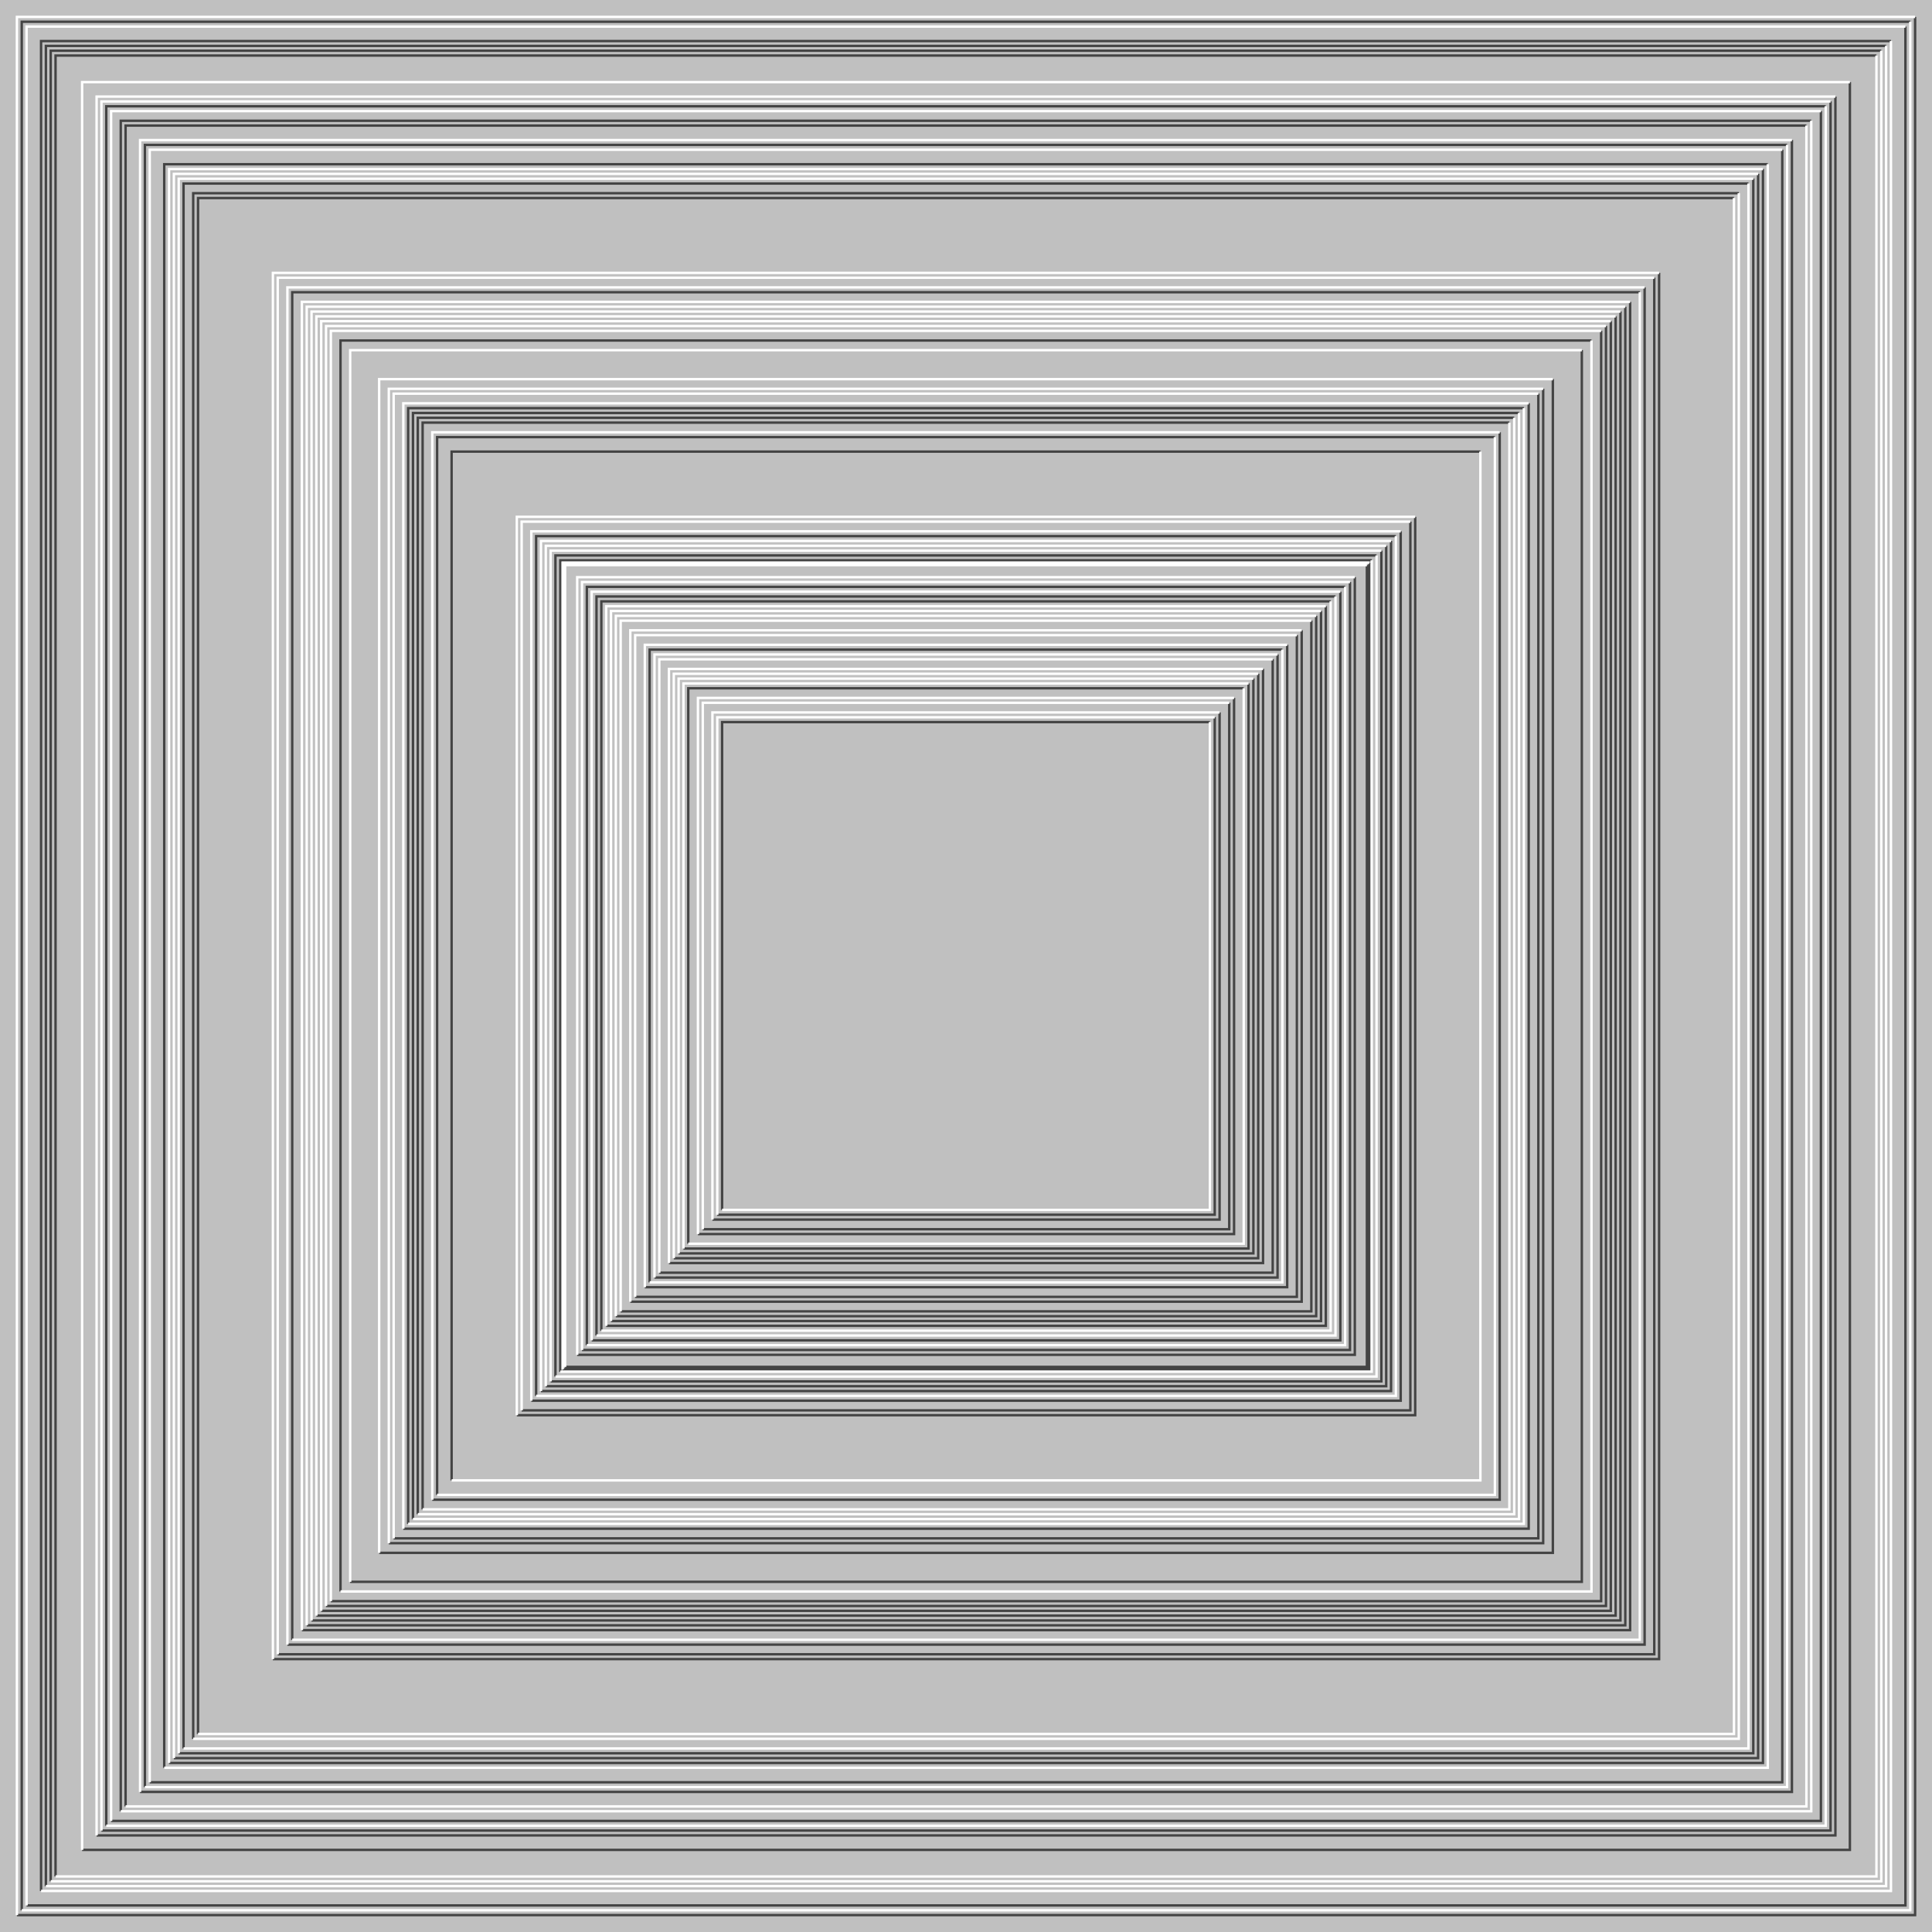
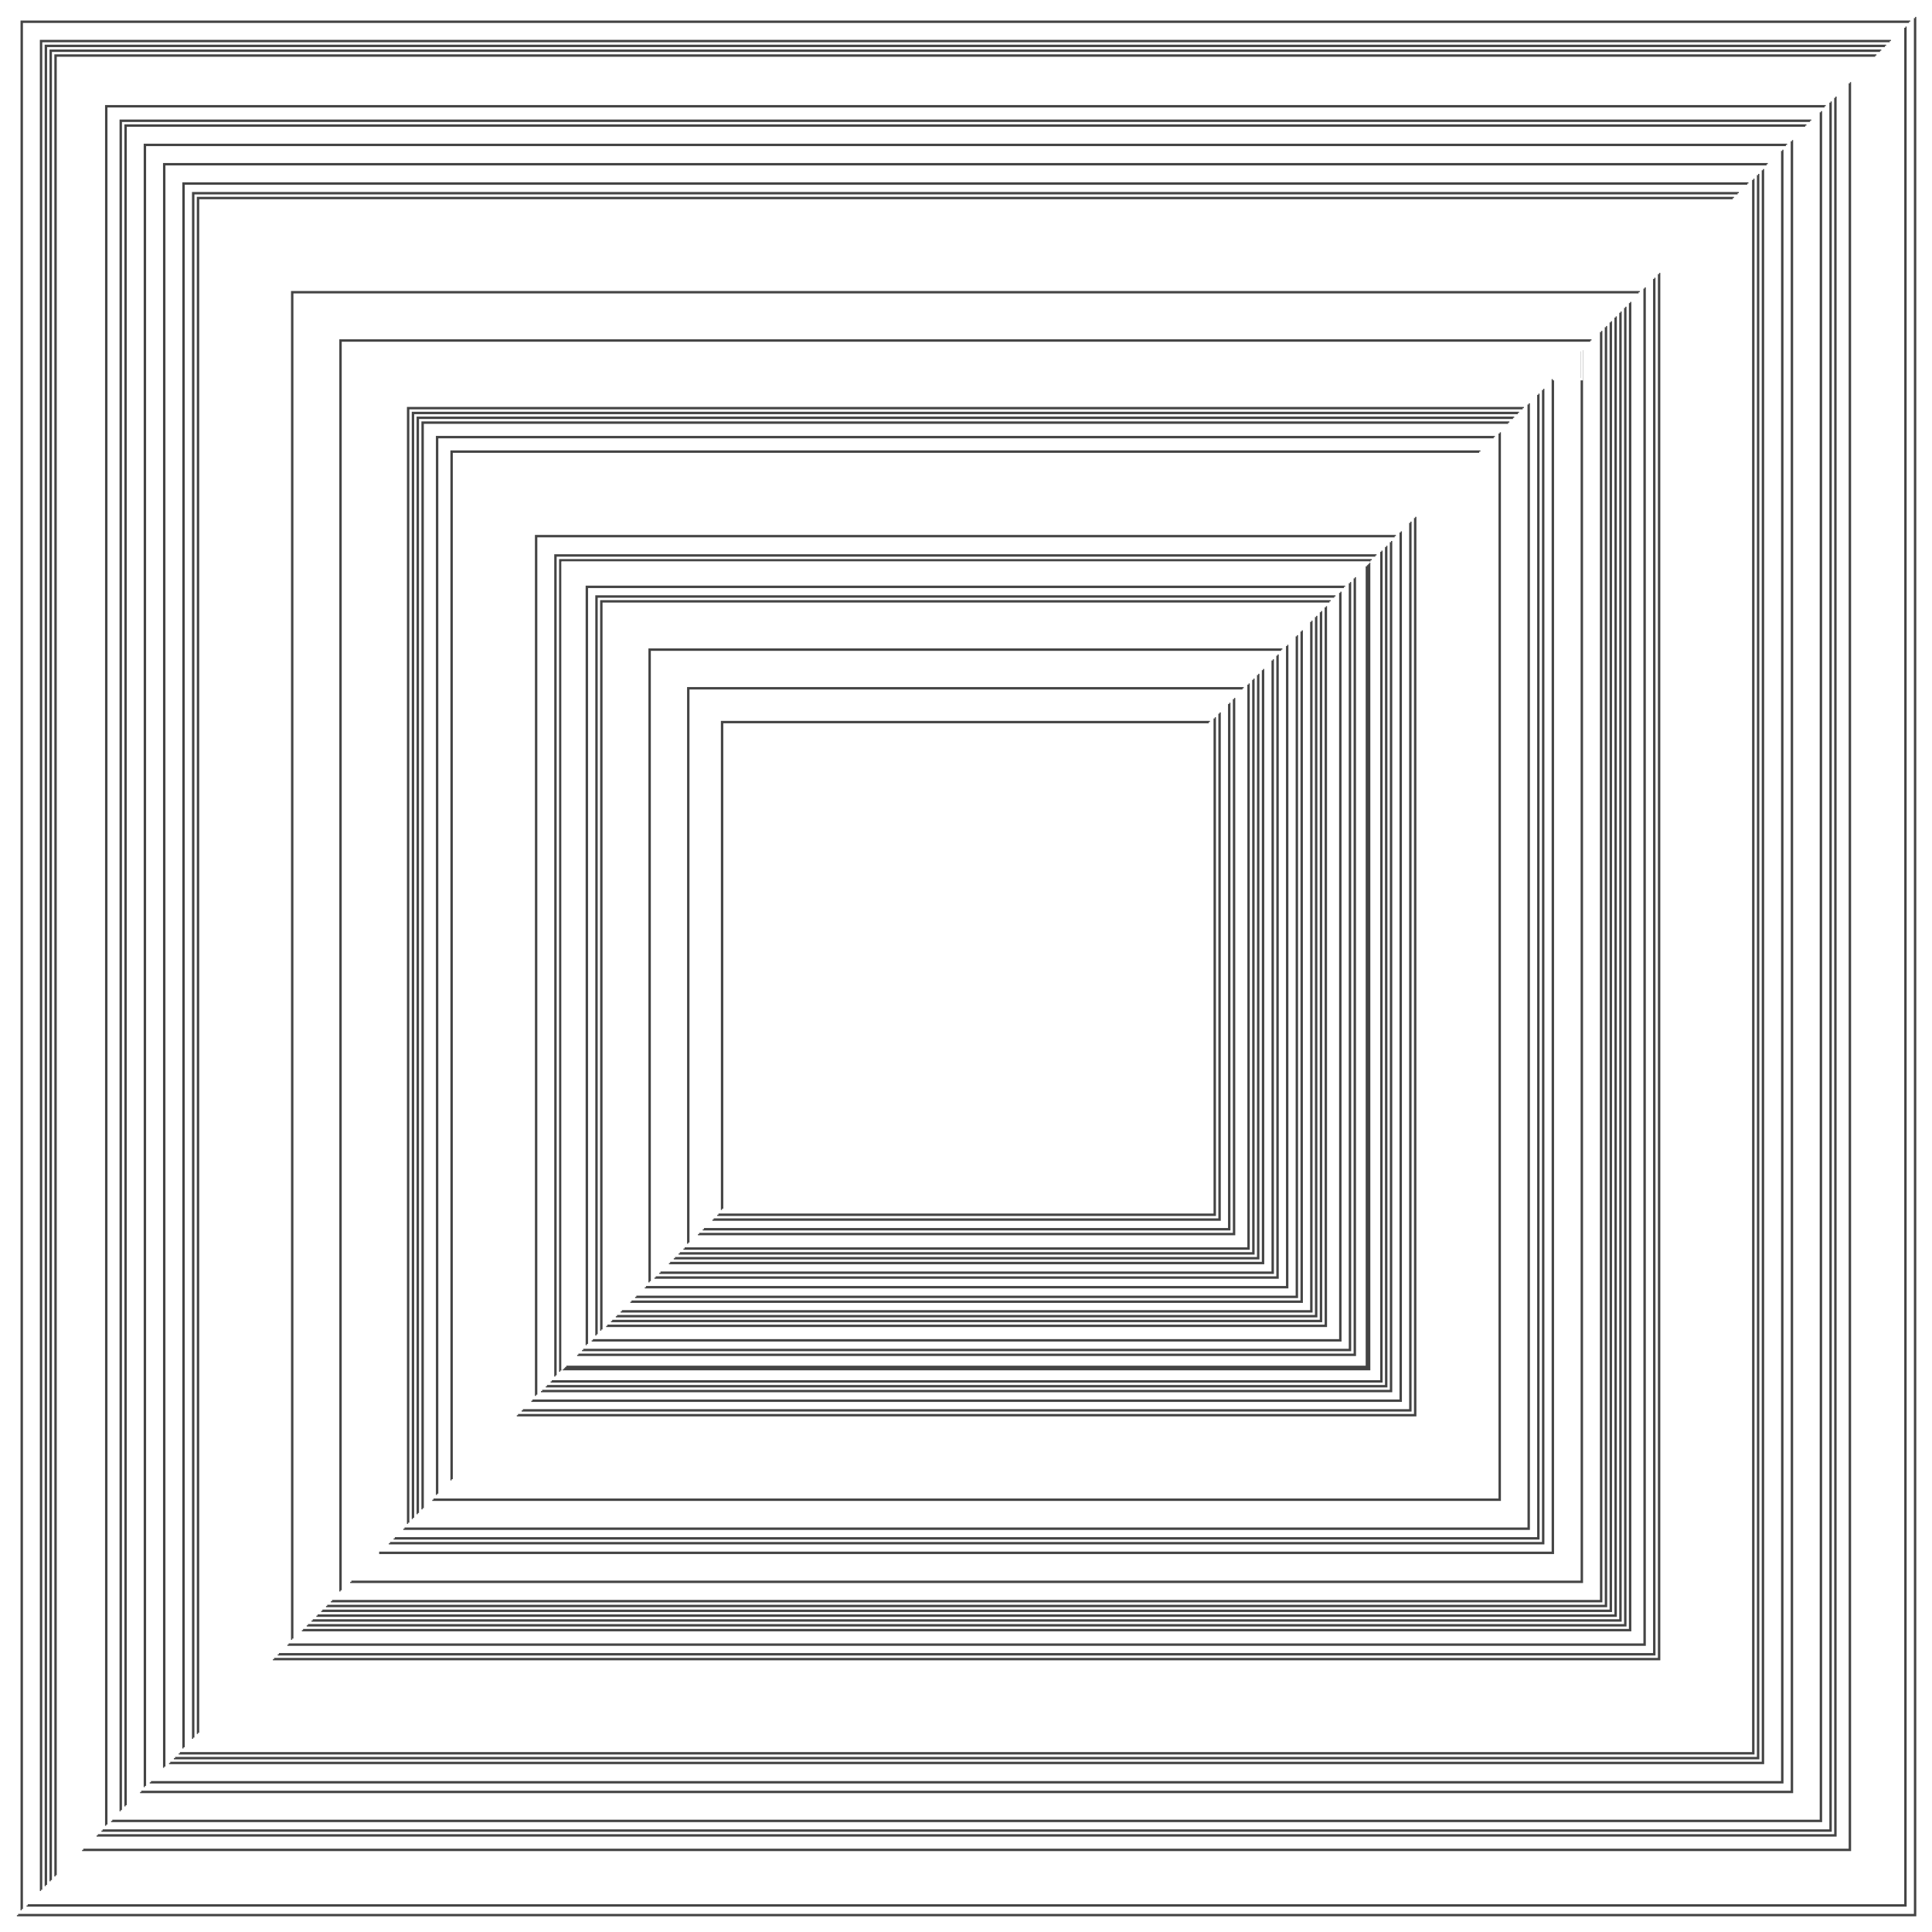
<svg xmlns="http://www.w3.org/2000/svg" width="800px" height="800px">
-   <rect width="100%" height="100%" fill="silver" />
  <path fill="none" stroke="#444" d="M0 0 M7 793 H793 V7 M9 791 V9 H791 M11 789 H789 V11 M17 783 V17 H783 M19 781 V19 H781 M21 779 V21 H779 M23 777 V23 H777 M34 766 H766 V34 M40 760 H760 V40 M42 758 H758 V42 M44 756 V44 H756 M46 754 H754 V46 M50 750 V50 H750 M52 748 V52 H748 M58 742 H742 V58 M60 740 V60 H740 M62 738 H738 V62 M68 732 V68 H732 M70 730 H730 V70 M72 728 H728 V72 M74 726 H726 V74 M76 724 V76 H724 M80 720 V80 H720 M82 718 V82 H718 M113 687 H687 V113 M115 685 H685 V115 M119 681 H681 V119 M121 679 V121 H679 M125 675 H675 V125 M127 673 H673 V127 M129 671 H671 V129 M131 669 H669 V131 M133 667 H667 V133 M135 665 H665 V135 M137 663 H663 V137 M141 659 V141 H659 M145 655 H655 V145 M157 643 H643 V157 M161 639 H639 V161 M163 637 H637 V163 M167 633 H633 V167 M169 631 V169 H631 M171 629 V171 H629 M173 627 V173 H627 M175 625 V175 H625 M179 621 H621 V179 M181 619 V181 H619 M187 613 V187 H613 M214 586 H586 V214 M216 584 H584 V216 M220 580 H580 V220 M222 578 V222 H578 M224 576 H576 V224 M226 574 H574 V226 M228 572 H572 V228 M230 570 V230 H570 M232 568 V232 H568 M234 566 H566 V234 M233 567 H567 V233 M239 561 H561 V239 M241 559 H559 V241 M243 557 V243 H557 M245 555 H555 V245 M247 553 V247 H553 M249 551 V249 H551 M251 549 H549 V251 M253 547 H547 V253 M255 545 H545 V255 M257 543 H543 V257 M261 539 H539 V261 M263 537 H537 V263 M267 533 H533 V267 M269 531 V269 H531 M271 529 H529 V271 M273 527 H527 V273 M277 523 H523 V277 M279 521 H521 V279 M281 519 H519 V281 M283 517 H517 V283 M285 515 V285 H515 M289 511 H511 V289 M291 509 H509 V291 M295 505 H505 V295 M297 503 H503 V297 M299 501 V299 H501" />
-   <path fill="none" stroke="#FFF" d="M0 0 M7 793 V7 H793 M9 791 H791 V9 M11 789 V11 H789 M17 783 H783 V17 M19 781 H781 V19 M21 779 H779 V21 M23 777 H777 V23 M34 766 V34 H766 M40 760 V40 H760 M42 758 V42 H758 M44 756 H756 V44 M46 754 V46 H754 M50 750 H750 V50 M52 748 H748 V52 M58 742 V58 H742 M60 740 H740 V60 M62 738 V62 H738 M68 732 H732 V68 M70 730 V70 H730 M72 728 V72 H728 M74 726 V74 H726 M76 724 H724 V76 M80 720 H720 V80 M82 718 H718 V82 M113 687 V113 H687 M115 685 V115 H685 M119 681 V119 H681 M121 679 H679 V121 M125 675 V125 H675 M127 673 V127 H673 M129 671 V129 H671 M131 669 V131 H669 M133 667 V133 H667 M135 665 V135 H665 M137 663 V137 H663 M141 659 H659 V141 M145 655 V145 H655 M157 643 V157 H643 M161 639 V161 H639 M163 637 V163 H637 M167 633 V167 H633 M169 631 H631 V169 M171 629 H629 V171 M173 627 H627 V173 M175 625 H625 V175 M179 621 V179 H621 M181 619 H619 V181 M187 613 H613 V187 M214 586 V214 H586 M216 584 V216 H584 M220 580 V220 H580 M222 578 H578 V222 M224 576 V224 H576 M226 574 V226 H574 M228 572 V228 H572 M230 570 H570 V230 M232 568 H568 V232 M234 566 V234 H566 M233 567 V233 H567 M239 561 V239 H561 M241 559 V241 H559 M243 557 H557 V243 M245 555 V245 H555 M247 553 H553 V247 M249 551 H551 V249 M251 549 V251 H549 M253 547 V253 H547 M255 545 V255 H545 M257 543 V257 H543 M261 539 V261 H539 M263 537 V263 H537 M267 533 V267 H533 M269 531 H531 V269 M271 529 V271 H529 M273 527 V273 H527 M277 523 V277 H523 M279 521 V279 H521 M281 519 V281 H519 M283 517 V283 H517 M285 515 H515 V285 M289 511 V289 H511 M291 509 V291 H509 M295 505 V295 H505 M297 503 V297 H503 M299 501 H501 V299" />
+   <path fill="none" stroke="#FFF" d="M0 0 M7 793 V7 H793 M9 791 H791 V9 M11 789 V11 H789 M17 783 H783 V17 M19 781 H781 V19 M21 779 H779 V21 M23 777 H777 V23 M34 766 V34 H766 M40 760 V40 H760 M42 758 V42 H758 M44 756 H756 V44 M46 754 V46 H754 M50 750 H750 V50 M52 748 H748 V52 M58 742 V58 H742 M60 740 H740 V60 M62 738 V62 H738 M68 732 H732 V68 M70 730 V70 H730 M72 728 V72 H728 M74 726 V74 H726 M76 724 H724 V76 M80 720 H720 V80 M82 718 H718 V82 M113 687 V113 H687 M115 685 V115 H685 M119 681 V119 H681 M121 679 H679 V121 M125 675 V125 H675 M127 673 V127 H673 M129 671 V129 H671 M131 669 V131 H669 M133 667 V133 H667 M135 665 V135 H665 M137 663 V137 H663 M141 659 H659 V141 M145 655 V145 H655 V157 H643 M161 639 V161 H639 M163 637 V163 H637 M167 633 V167 H633 M169 631 H631 V169 M171 629 H629 V171 M173 627 H627 V173 M175 625 H625 V175 M179 621 V179 H621 M181 619 H619 V181 M187 613 H613 V187 M214 586 V214 H586 M216 584 V216 H584 M220 580 V220 H580 M222 578 H578 V222 M224 576 V224 H576 M226 574 V226 H574 M228 572 V228 H572 M230 570 H570 V230 M232 568 H568 V232 M234 566 V234 H566 M233 567 V233 H567 M239 561 V239 H561 M241 559 V241 H559 M243 557 H557 V243 M245 555 V245 H555 M247 553 H553 V247 M249 551 H551 V249 M251 549 V251 H549 M253 547 V253 H547 M255 545 V255 H545 M257 543 V257 H543 M261 539 V261 H539 M263 537 V263 H537 M267 533 V267 H533 M269 531 H531 V269 M271 529 V271 H529 M273 527 V273 H527 M277 523 V277 H523 M279 521 V279 H521 M281 519 V281 H519 M283 517 V283 H517 M285 515 H515 V285 M289 511 V289 H511 M291 509 V291 H509 M295 505 V295 H505 M297 503 V297 H503 M299 501 H501 V299" />
</svg>